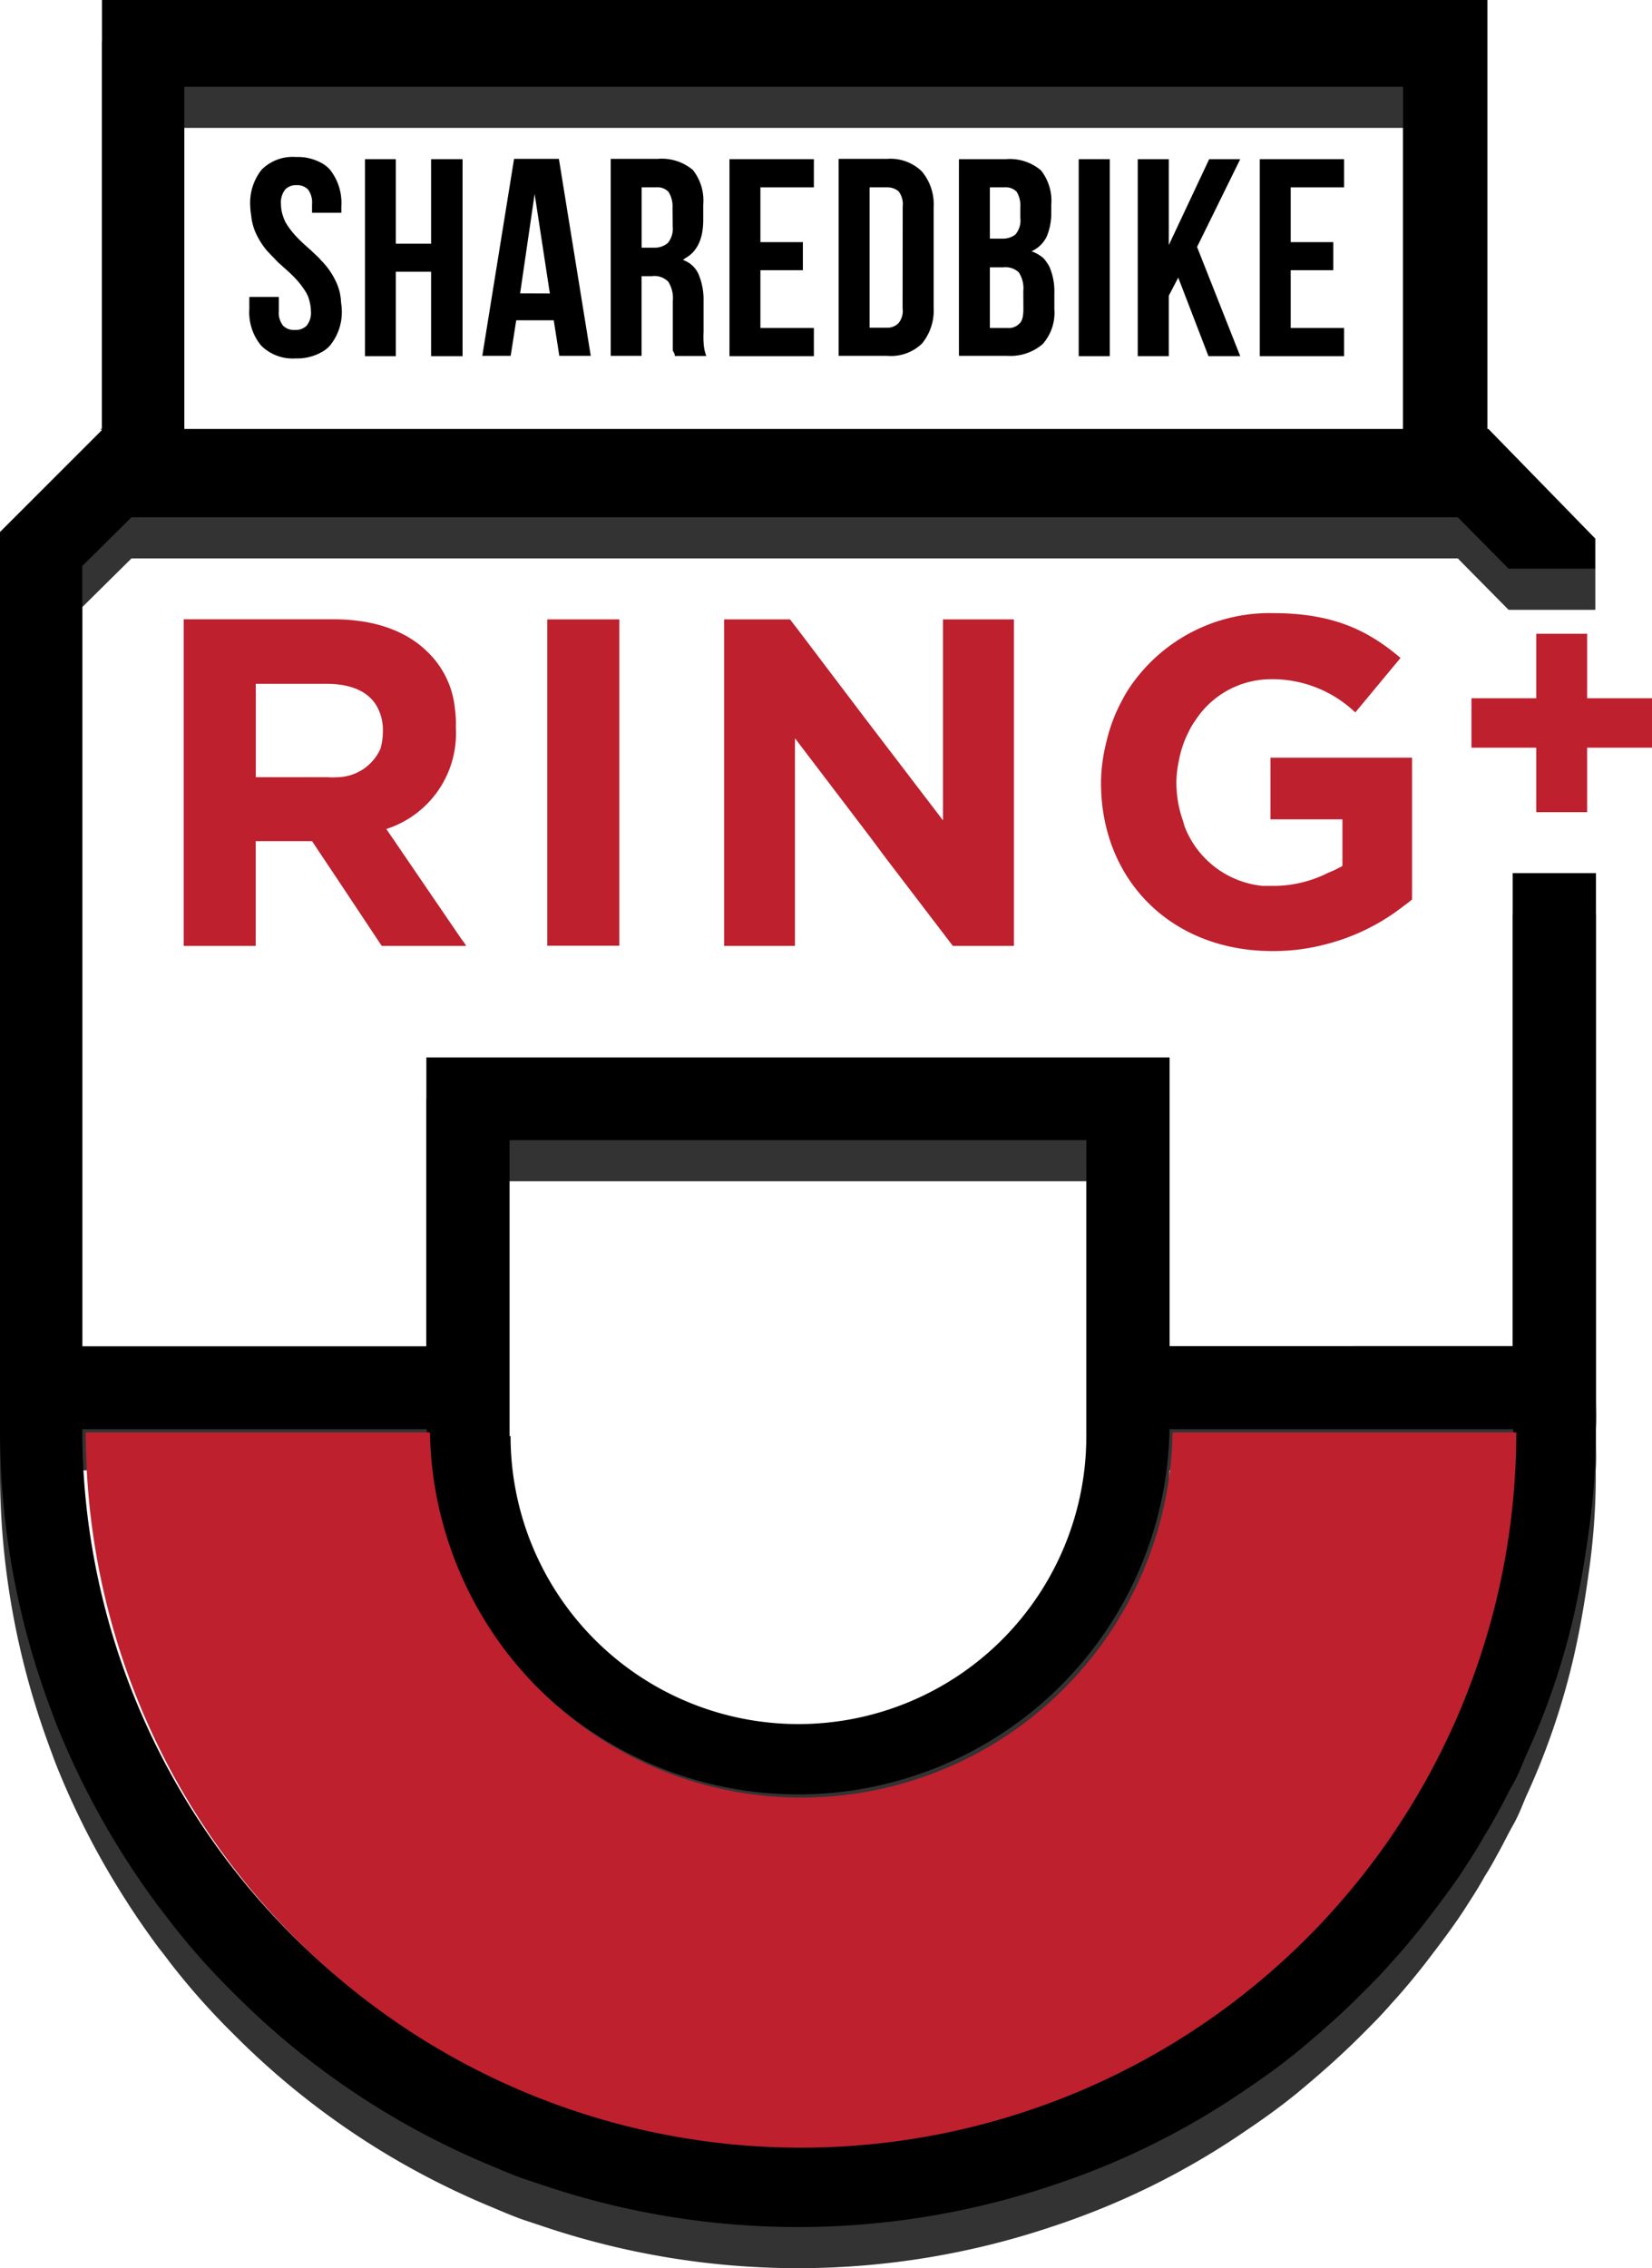
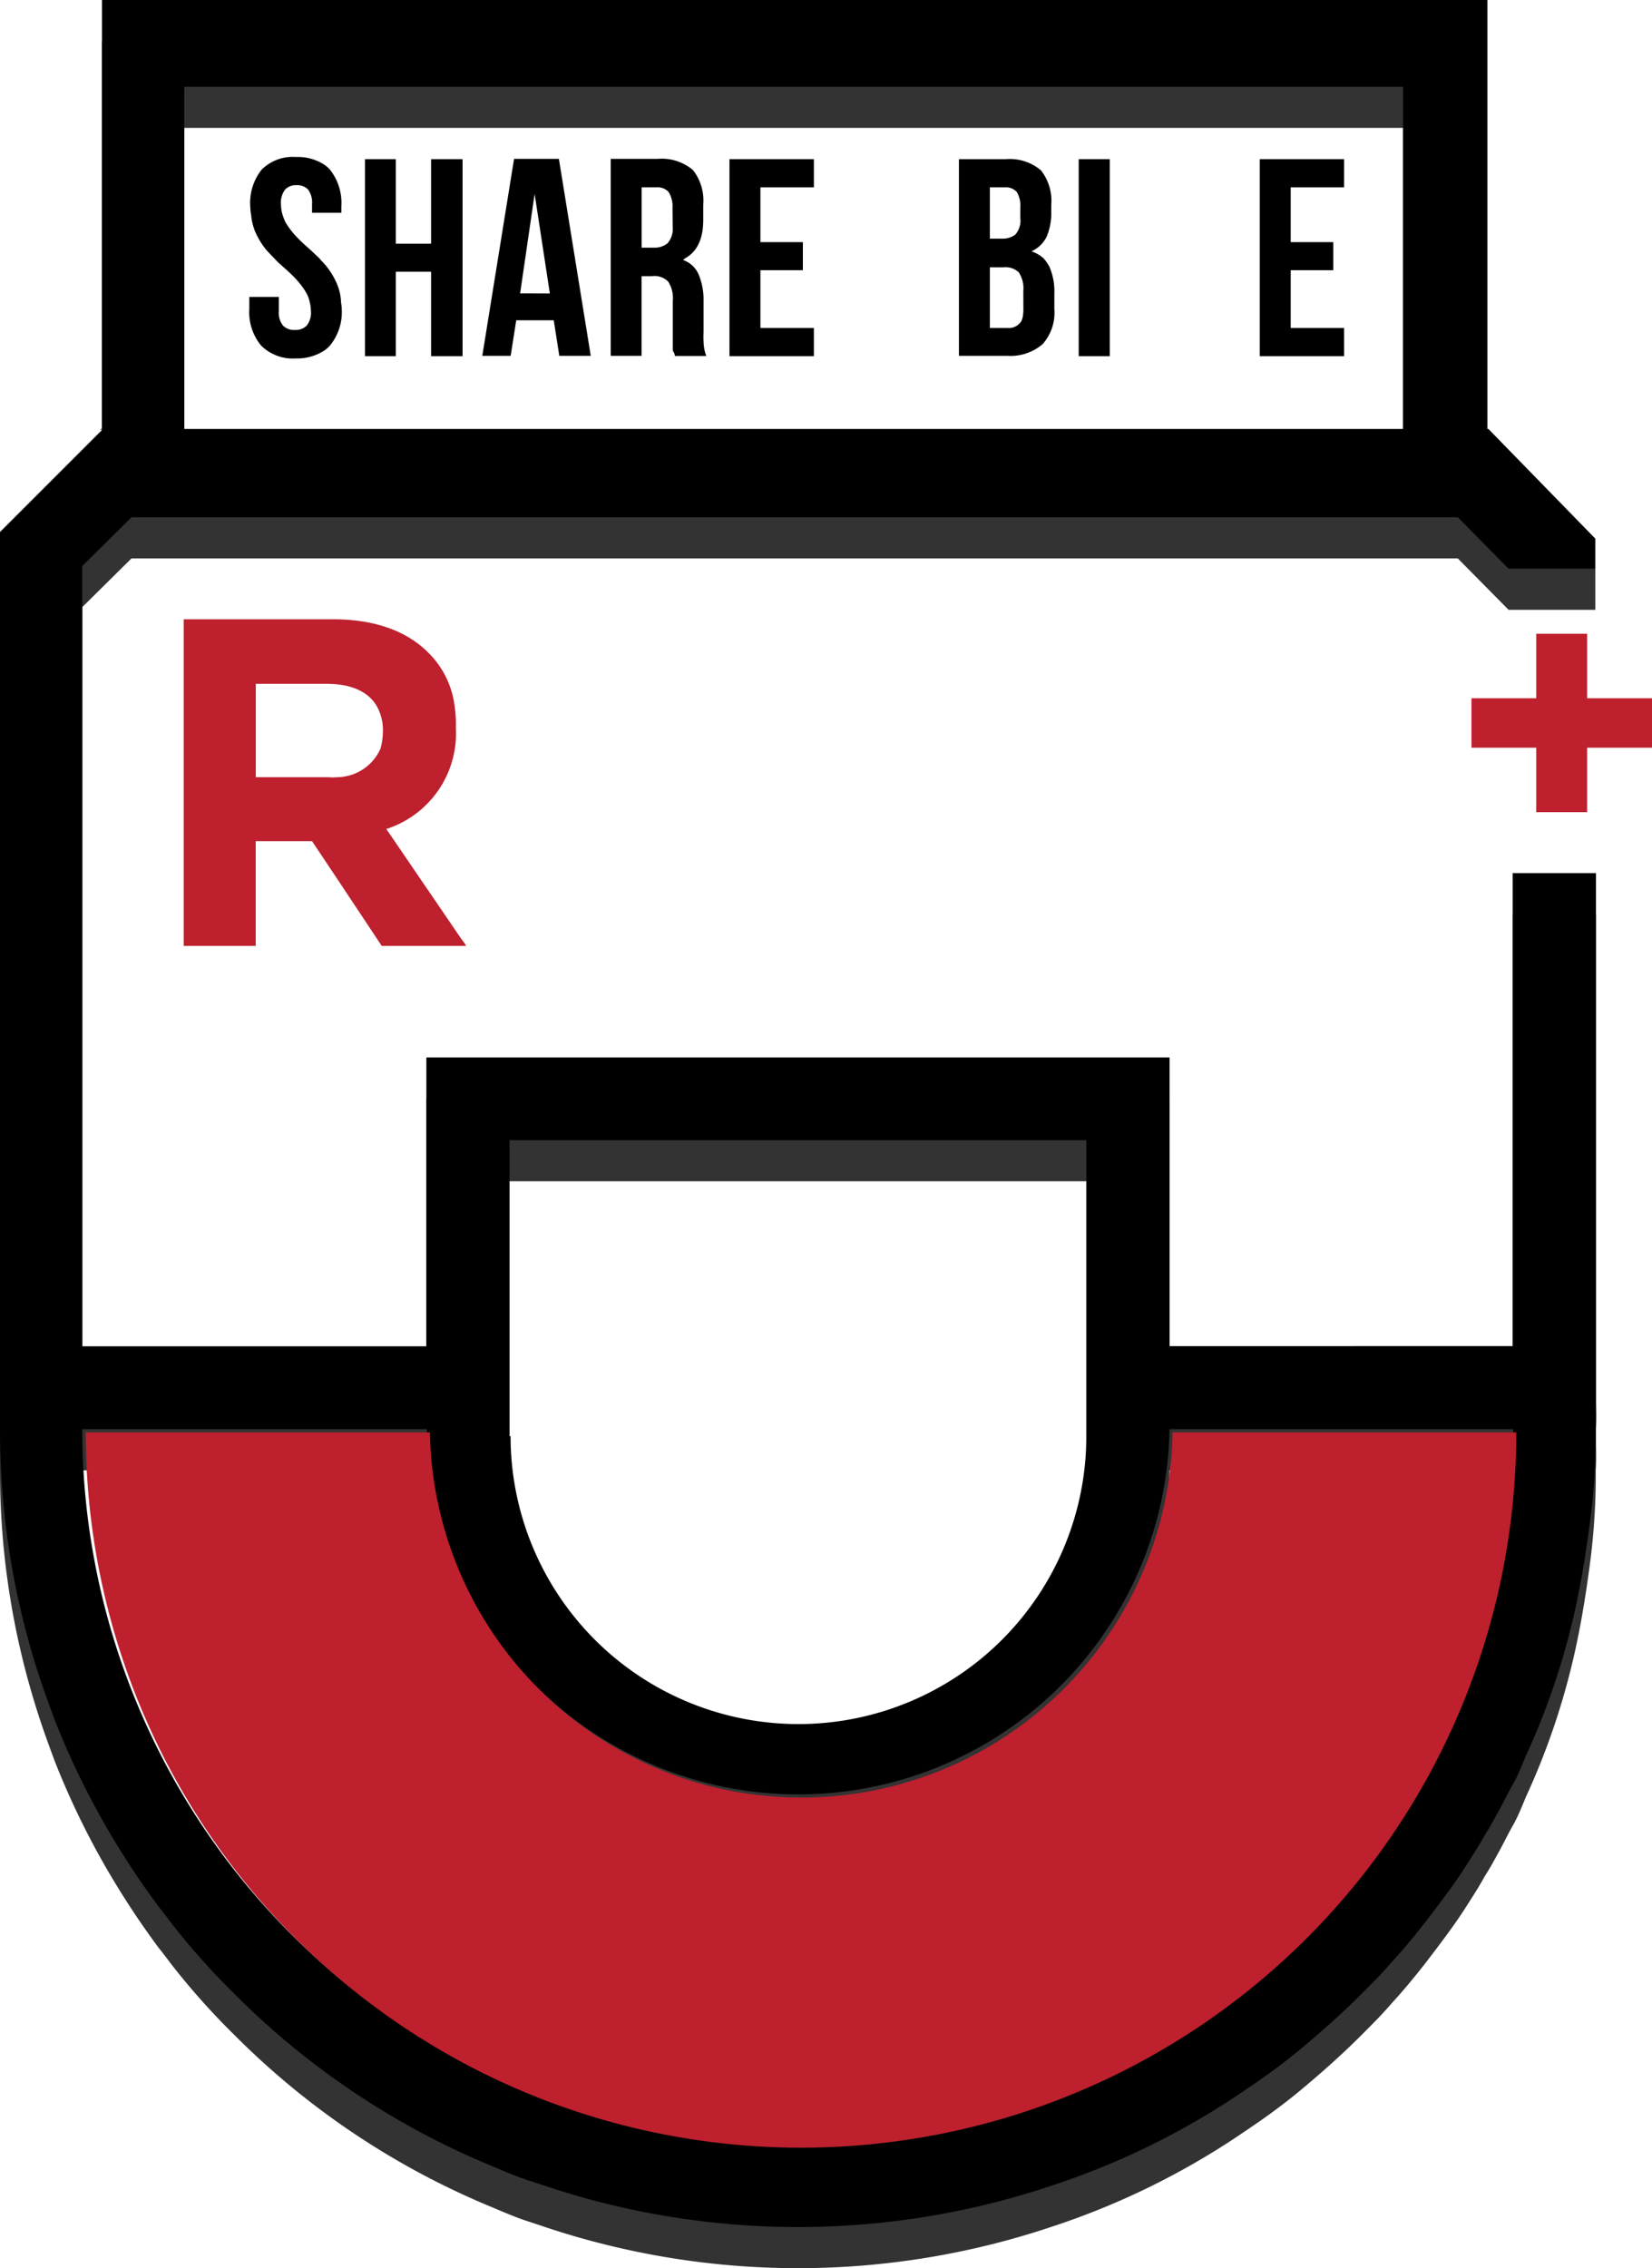
<svg xmlns="http://www.w3.org/2000/svg" viewBox="0 0 160.68 220.61">
  <defs>
    <style>.cls-1{fill:#be202e;}.cls-2{fill:none;}.cls-3{fill:#333;}</style>
  </defs>
  <title>sharedbike_ring</title>
  <g id="Layer_2" data-name="Layer 2">
    <g id="Layer_1-2" data-name="Layer 1">
      <polygon class="cls-1" points="154.37 67.91 154.37 61.65 154.37 61.64 149.42 61.64 149.42 61.65 149.42 61.65 149.42 67.91 143.12 67.91 143.12 67.92 143.12 67.92 143.12 72.72 147.47 72.72 149.42 72.72 149.42 78.99 151.51 78.99 154.37 78.99 154.37 78.98 154.37 72.72 155.54 72.72 160.68 72.72 160.68 72.71 160.68 72.71 160.68 67.91 154.37 67.91" />
-       <polygon points="117.61 15.48 113.68 23.84 113.68 15.48 110.66 15.48 110.66 34.64 113.68 34.64 113.68 28.76 114.6 27 117.54 34.64 120.63 34.64 116.43 24.02 120.63 15.48 117.61 15.48" />
      <rect x="104.92" y="15.48" width="3.02" height="19.16" />
      <path d="M101.51,25.13a3.56,3.56,0,0,0-1.18-.69A3,3,0,0,0,101.81,23a5.88,5.88,0,0,0,.44-2.07v-1a4.8,4.8,0,0,0-1-3.36,4.69,4.69,0,0,0-3.41-1.09H93.27V34.61H98a4.81,4.81,0,0,0,3.41-1.14,4.59,4.59,0,0,0,1.14-3.41V28.54a6,6,0,0,0-.49-2.62A4.48,4.48,0,0,0,101.51,25.13Zm-5.23-6.91h1.43a1.46,1.46,0,0,1,1.18.44,2.6,2.6,0,0,1,.35,1.53v1a2.08,2.08,0,0,1-.49,1.63,2,2,0,0,1-1.28.39H96.28ZM99.54,30c0,.74-.1,1.23-.4,1.48A1.42,1.42,0,0,1,98,31.9H96.28V26h1.33a1.85,1.85,0,0,1,1.48.49,2.82,2.82,0,0,1,.44,1.83Z" />
-       <path d="M86.31,15.45H81.57V34.61h4.74a4.34,4.34,0,0,0,3.36-1.19,5.07,5.07,0,0,0,1.14-3.51V20.19a5,5,0,0,0-1.14-3.51A4.36,4.36,0,0,0,86.31,15.45ZM87.79,30a1.85,1.85,0,0,1-.4,1.43,1.49,1.49,0,0,1-1.14.44H84.58V18.22h1.68a1.67,1.67,0,0,1,1.14.39,2.05,2.05,0,0,1,.4,1.48Z" />
      <polygon points="70.95 34.64 79.16 34.64 79.16 31.9 73.96 31.9 73.96 26.28 78.09 26.28 78.09 23.55 73.96 23.55 73.96 18.22 79.16 18.22 79.16 15.48 70.95 15.48 70.95 34.64" />
-       <path class="cls-1" d="M77.32,92V71.8l7.35,9.66,1.49,2L92.68,92h5.94V60.24h-6.9V79.79L84,69.68l-.65-.86-5.68-7.5h0l-.83-1.08H70.43v1.43h0v8.1h0V92Z" />
-       <path class="cls-1" d="M137.34,87.48V73.69H123.57v6h7v2.47h0v2.06a9.73,9.73,0,0,1-1.38.66A11.79,11.79,0,0,1,124,86.16c-.31,0-.64,0-.94,0h-.26l0,0a9.09,9.09,0,0,1-7.51-5.6h0c-.11-.24-.16-.53-.25-.79a11.15,11.15,0,0,1-.62-3.59V76a10.43,10.43,0,0,1,.24-2,10.08,10.08,0,0,1,.93-2.78h0v0a7.1,7.1,0,0,1,.68-1.16,8.78,8.78,0,0,1,7.25-4,11.69,11.69,0,0,1,8.3,3.23l4.4-5.3c-3.31-2.82-6.76-4.36-12.46-4.36a16.42,16.42,0,0,0-13.69,6.95A11.82,11.82,0,0,0,109.2,68a16,16,0,0,0-1.57,4.08,17,17,0,0,0-.54,3.84h0v.24c0,9.39,6.79,16.34,16.68,16.34a20,20,0,0,0,5.06-.63,20.49,20.49,0,0,0,7.56-3.65h0l.14-.11A10,10,0,0,0,137.34,87.48Z" />
      <polygon points="122.53 15.48 122.53 34.64 130.73 34.64 130.73 31.9 125.54 31.9 125.54 26.28 129.68 26.28 129.68 23.55 125.54 23.55 125.54 18.22 130.73 18.22 130.73 17.08 130.73 15.48 128.97 15.48 122.53 15.48" />
      <path class="cls-2" d="M105.68,139v.68h0C105.68,139.45,105.68,139.21,105.68,139Z" />
      <path class="cls-3" d="M155.23,140.17V88.92h-8.1v46H113.76V106.85H41.47v28.09H8V59.05l4.79-4.74h129l4.94,5h8.44v-4l-10.47-9.58h-.1V4H9.92V45.72h-.2l.2.1L0,55.74V143a76.91,76.91,0,0,0,4.1,24.88c.4,1.18.84,2.37,1.28,3.55a77.73,77.73,0,0,0,6.86,13.38c1,1.58,2.07,3.11,3.16,4.59.39.49.79,1,1.14,1.48a69.55,69.55,0,0,0,6.22,7A76.47,76.47,0,0,0,47.4,214.48c1.18.49,2.32,1,3.55,1.43l1.78.59a77.6,77.6,0,0,0,49.77,0,74,74,0,0,0,18.76-9.33c1.63-1.09,3.26-2.27,4.79-3.51,2.22-1.83,4.34-3.7,6.37-5.73,1-1,2-2,2.91-3.06,1.18-1.28,2.32-2.67,3.36-4,1.28-1.68,2.57-3.36,3.7-5.09v0c.69-1.09,1.38-2.12,2-3.26.44-.69.84-1.38,1.23-2.12.54-.94,1-1.93,1.53-2.86s.89-1.88,1.28-2.81a70,70,0,0,0,5-15.26c.44-2.12.79-4.3,1.09-6.47a66.33,66.33,0,0,0,.69-10C155.28,142.05,155.23,141.11,155.23,140.17ZM17.92,12.44H136.47V45.72H17.92Zm31.6,102.45h56.14v28.79a28,28,0,0,1-56,0h-.1V114.89Zm77.27,77.22A69.55,69.55,0,0,1,8,143H41.52a36.12,36.12,0,0,0,72.23,0h33.43A69.3,69.3,0,0,1,126.79,192.12Z" />
      <path d="M155.23,136.17V84.92h-8.1v46H113.76V102.85H41.47v28.09H8V55.05l4.79-4.74h129l4.94,5h8.44V52.39L144.77,41.72h-.1V0H9.92V41.72h-.2l.2.1L0,51.74V139a76.91,76.91,0,0,0,4.1,24.88c.4,1.18.84,2.37,1.28,3.55a77.73,77.73,0,0,0,6.86,13.38c1,1.58,2.07,3.11,3.16,4.59.39.49.79,1,1.14,1.48a69.55,69.55,0,0,0,6.22,7A76.47,76.47,0,0,0,47.4,210.48c1.18.49,2.32,1,3.55,1.43l1.78.59a77.6,77.6,0,0,0,49.77,0,74,74,0,0,0,18.76-9.33c1.63-1.09,3.26-2.27,4.79-3.51,2.22-1.83,4.34-3.7,6.37-5.73,1-1,2-2,2.91-3.06,1.18-1.28,2.32-2.67,3.36-4,1.28-1.68,2.57-3.36,3.7-5.09v0c.69-1.09,1.38-2.12,2-3.26.44-.69.84-1.38,1.23-2.12.54-.94,1-1.93,1.53-2.86s.89-1.88,1.28-2.81a70,70,0,0,0,5-15.26c.44-2.12.79-4.3,1.09-6.47a66.33,66.33,0,0,0,.69-10C155.28,138.05,155.23,137.11,155.23,136.17ZM17.92,8.44H136.47V41.72H17.92Zm31.6,102.45h56.14v28.79a28,28,0,0,1-56,0h-.1V110.89Zm77.27,77.22A69.55,69.55,0,0,1,8,139H41.52a36.12,36.12,0,0,0,72.23,0h33.43A69.3,69.3,0,0,1,126.79,188.12Z" />
      <path d="M50,15.45,46.91,34.61h2.76l.54-3.46h3.65l.54,3.46h3.06L54.36,15.45Zm.59,13.08L52,18.86l1.48,9.68Z" />
      <polygon points="41.93 23.7 38.5 23.7 38.5 15.48 35.5 15.48 35.5 34.64 38.5 34.64 38.5 26.43 41.93 26.43 41.93 34.64 44.99 34.64 44.99 15.48 41.93 15.48 41.93 23.7" />
      <path d="M32.8,27.67a7.36,7.36,0,0,0-1.09-1.82l-.36-.41a1.36,1.36,0,0,1-.26-.29l-.8-.76c-.51-.46-1-.88-1.43-1.34a7.93,7.93,0,0,1-1.09-1.43,5.2,5.2,0,0,1-.27-.68,3.51,3.51,0,0,1-.17-1.05,2.06,2.06,0,0,1,.41-1.46,1.42,1.42,0,0,1,1.1-.42,1.46,1.46,0,0,1,1.12.42,2.15,2.15,0,0,1,.39,1.46v.8H33.2v-.61a5.21,5.21,0,0,0-1.1-3.57,2.89,2.89,0,0,0-.75-.61,4.75,4.75,0,0,0-2.56-.63,4.27,4.27,0,0,0-3.35,1.24,5.21,5.21,0,0,0-1.1,3.57,6.48,6.48,0,0,0,.09.87,5.62,5.62,0,0,0,.36,1.51,7.48,7.48,0,0,0,1.09,1.82c.27.31.54.59.83.88a6.36,6.36,0,0,0,.59.58c.49.44,1,.88,1.41,1.32a7.86,7.86,0,0,1,1.09,1.44,2.92,2.92,0,0,1,.32.87,3.54,3.54,0,0,1,.12.87,2,2,0,0,1-.42,1.44,1.51,1.51,0,0,1-1.14.41,1.49,1.49,0,0,1-1.14-.41,2,2,0,0,1-.42-1.44V28.88H24.25v1.17a5.07,5.07,0,0,0,1.14,3.55,4.34,4.34,0,0,0,3.36,1.26,4.83,4.83,0,0,0,2.6-.65,2.89,2.89,0,0,0,.75-.61,5.15,5.15,0,0,0,1.14-3.55c0-.25-.05-.46-.07-.68A5.07,5.07,0,0,0,32.8,27.67Z" />
      <path d="M68.43,32.29v-3A6.38,6.38,0,0,0,68,26.81a2.56,2.56,0,0,0-1.58-1.53.68.68,0,0,0,.2-.15c1.18-.64,1.78-1.88,1.78-3.75V19.9a4.8,4.8,0,0,0-1-3.36,4.69,4.69,0,0,0-3.41-1.09H59.4V34.61h3V26.86h1A1.88,1.88,0,0,1,65,27.4a3,3,0,0,1,.44,1.88v3.95c0,.25,0,.44,0,.64s0,.3.1.4a.91.91,0,0,1,.1.35h3.06a3.86,3.86,0,0,1-.25-1.09A9.13,9.13,0,0,1,68.43,32.29Zm-3-10.22a2.15,2.15,0,0,1-.49,1.58,2,2,0,0,1-1.33.44H62.41V18.22h1.43a1.46,1.46,0,0,1,1.18.44,2.58,2.58,0,0,1,.39,1.53Z" />
      <path class="cls-1" d="M44.34,70.8v-.1a11,11,0,0,0-.1-1.83,8.81,8.81,0,0,0-2.62-5.43c-2.07-2.07-5.18-3.21-9.23-3.21H17.87V92h7V81.81h5.48l2.57,3.85L37.13,92h8.2l-.1-.2-.4-.54-6.57-9.63-.69-1A9.77,9.77,0,0,0,44.34,70.8ZM32.78,75.59a4.78,4.78,0,0,1-.84,0H24.88V66.51H31.8c2.47,0,4.25.84,5,2.47a4.65,4.65,0,0,1,.44,2.12v0A6,6,0,0,1,37,72.83,4.67,4.67,0,0,1,32.78,75.59Z" />
-       <polygon class="cls-1" points="60.24 91.98 60.24 60.24 53.23 60.24 53.23 65.27 53.23 65.27 53.23 73.81 53.23 73.81 53.23 91.98 60.24 91.98" />
      <path class="cls-1" d="M147.48,139.31a69.57,69.57,0,0,1-139.14,0H41.82a36.12,36.12,0,0,0,72.23,0Z" />
    </g>
  </g>
</svg>